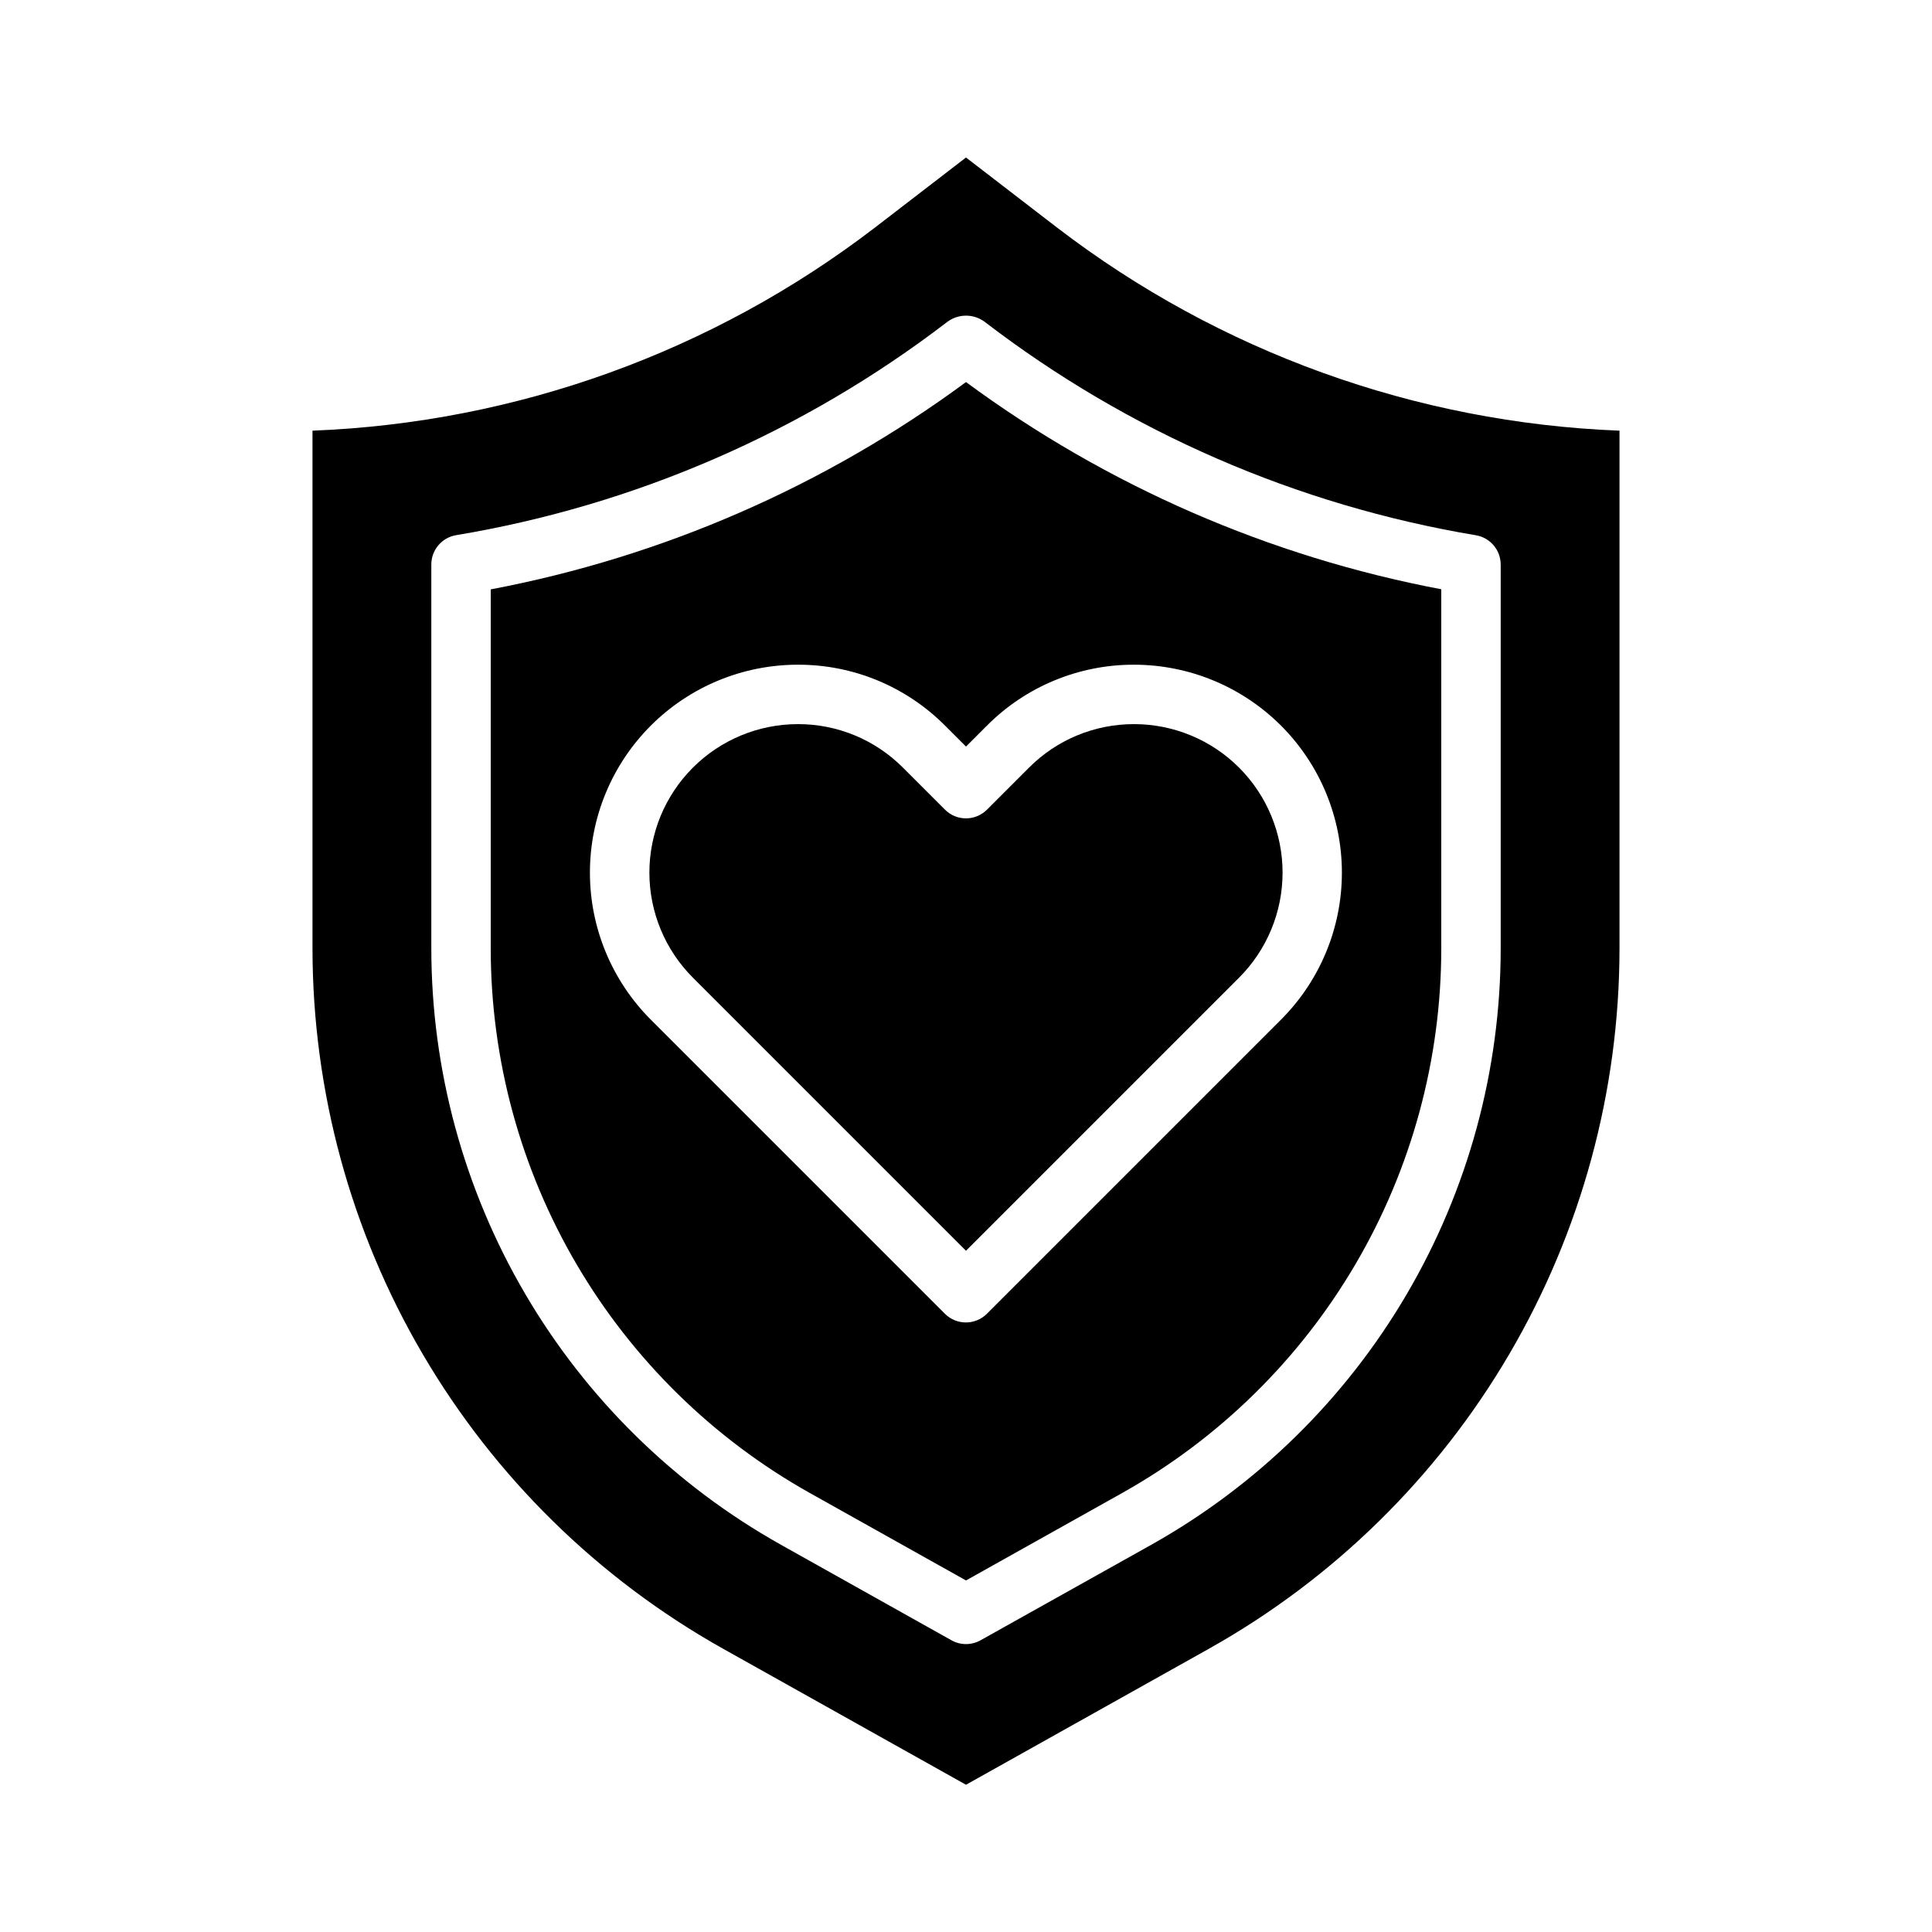
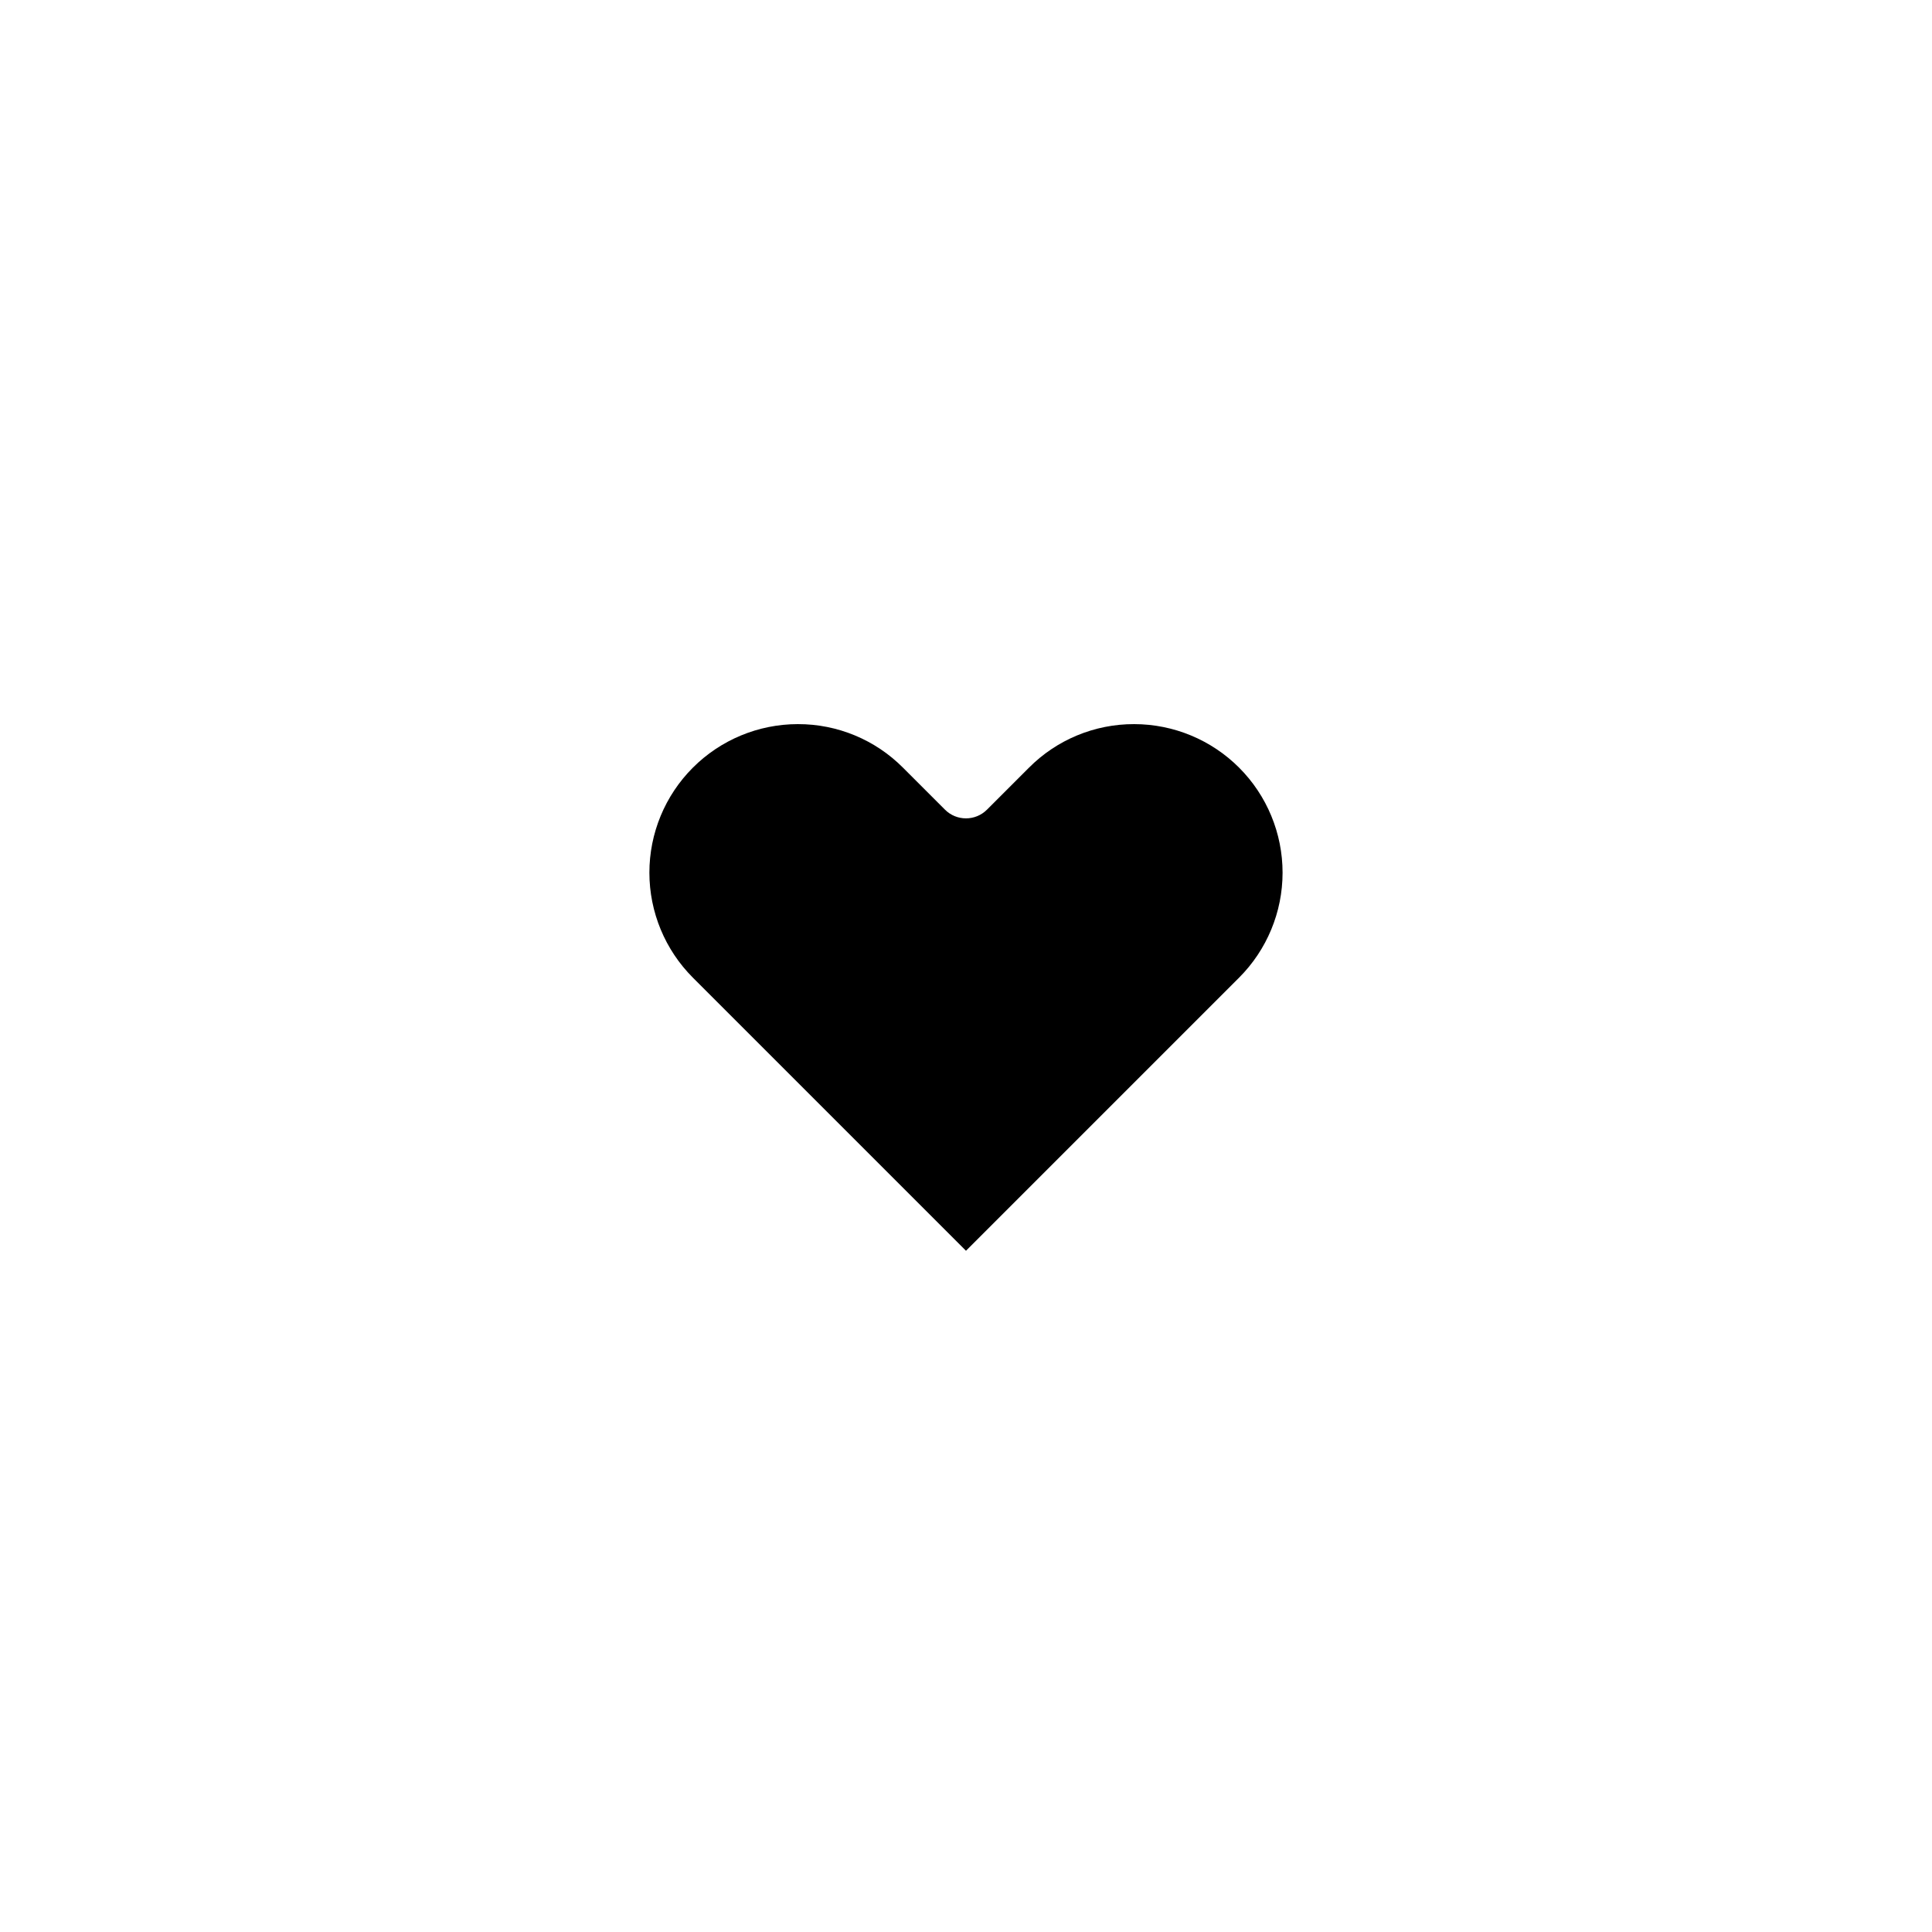
<svg xmlns="http://www.w3.org/2000/svg" fill="#000000" width="800px" height="800px" version="1.1" viewBox="144 144 512 512">
  <g>
    <path d="m383.33 347.47c-7.375-7.43-17.414-11.594-27.883-11.57h-0.039c-10.434 0.012-20.434 4.164-27.805 11.551-7.375 7.383-11.512 17.395-11.508 27.828 0.008 10.434 4.156 20.438 11.535 27.816l72.367 72.367 72.367-72.367c7.379-7.379 11.527-17.383 11.531-27.816 0.004-10.434-4.133-20.445-11.504-27.828-7.371-7.387-17.375-11.539-27.809-11.551h-0.039c-10.469-0.023-20.508 4.141-27.883 11.57l-11.098 11.098h-0.004c-3.074 3.074-8.055 3.074-11.129 0z" />
-     <path d="m274.05 300.19v95.254c0.023 29.375 7.867 58.215 22.723 83.559 14.859 25.34 36.191 46.27 61.812 60.641l41.418 23.191 41.414-23.191c25.625-14.371 46.965-35.309 61.82-60.656s22.699-54.195 22.715-83.574v-95.254c-45.57-8.625-88.617-27.391-125.95-54.906-37.336 27.523-80.383 46.301-125.95 54.938zm131.46 36.148c10.32-10.391 24.371-16.219 39.016-16.184h0.055c14.605 0.02 28.609 5.836 38.93 16.172 10.32 10.336 16.113 24.348 16.105 38.957-0.004 14.605-5.809 28.613-16.141 38.941l-77.934 77.934c-3.074 3.074-8.055 3.074-11.129 0l-77.934-77.934c-10.328-10.328-16.137-24.336-16.141-38.941-0.008-14.609 5.785-28.621 16.105-38.957 10.32-10.336 24.324-16.152 38.93-16.172h0.055c14.664-0.047 28.73 5.781 39.062 16.184l5.512 5.512z" />
-     <path d="m400 185.74-24.246 18.656c-42.906 32.863-94.938 51.633-148.94 53.734v137.3c0.035 37.777 10.121 74.863 29.223 107.45 19.105 32.59 46.539 59.512 79.484 77.996l64.48 36.102 64.48-36.102h-0.004c32.945-18.484 60.379-45.406 79.484-77.996 19.102-32.59 29.188-69.676 29.223-107.45v-137.3c-54.004-2.102-106.04-20.871-148.94-53.734zm141.7 107.85v101.82c-0.02 32.18-8.609 63.773-24.883 91.535-16.27 27.762-39.641 50.691-67.707 66.434l-45.258 25.316c-2.391 1.34-5.309 1.34-7.699 0l-45.258-25.348 0.004-0.004c-28.062-15.734-51.434-38.66-67.703-66.418-16.273-27.754-24.863-59.344-24.891-91.516v-101.82c0.004-3.848 2.781-7.129 6.574-7.762 47.312-7.891 91.969-27.27 130.05-56.438 2.894-2.238 6.914-2.32 9.895-0.195 38.141 29.273 82.887 48.727 130.3 56.656 3.785 0.633 6.562 3.898 6.574 7.738z" />
  </g>
</svg>